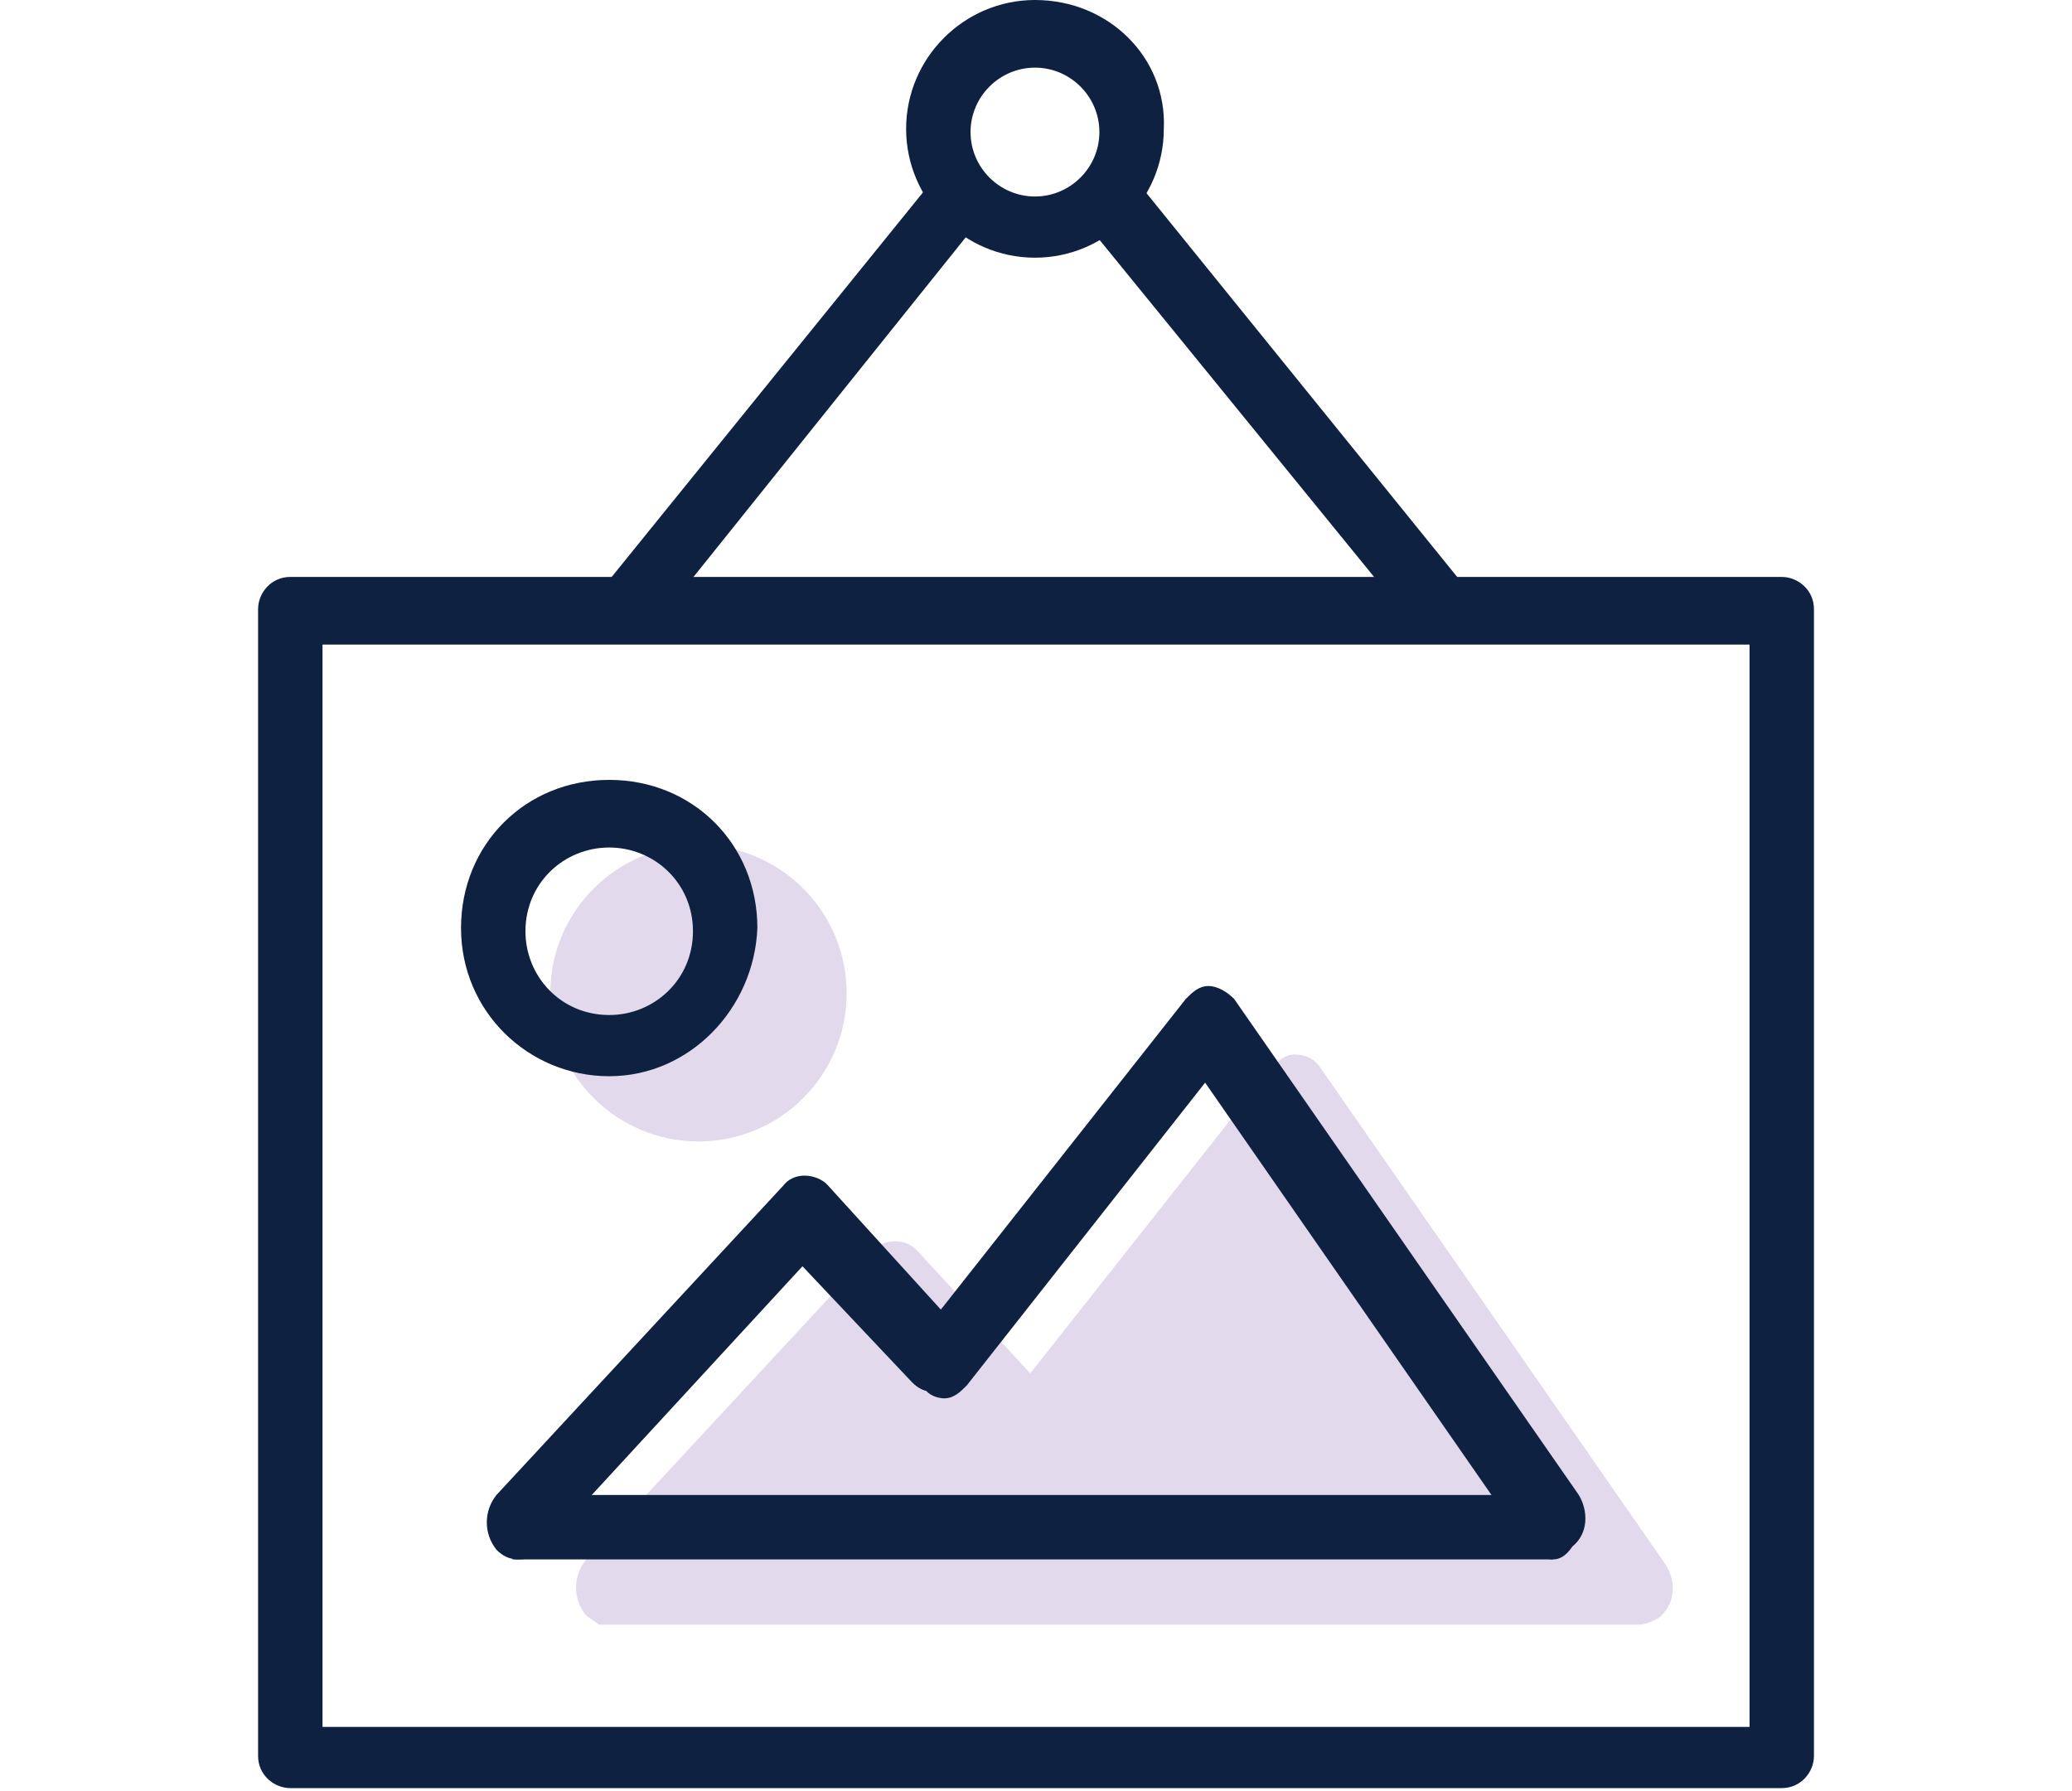
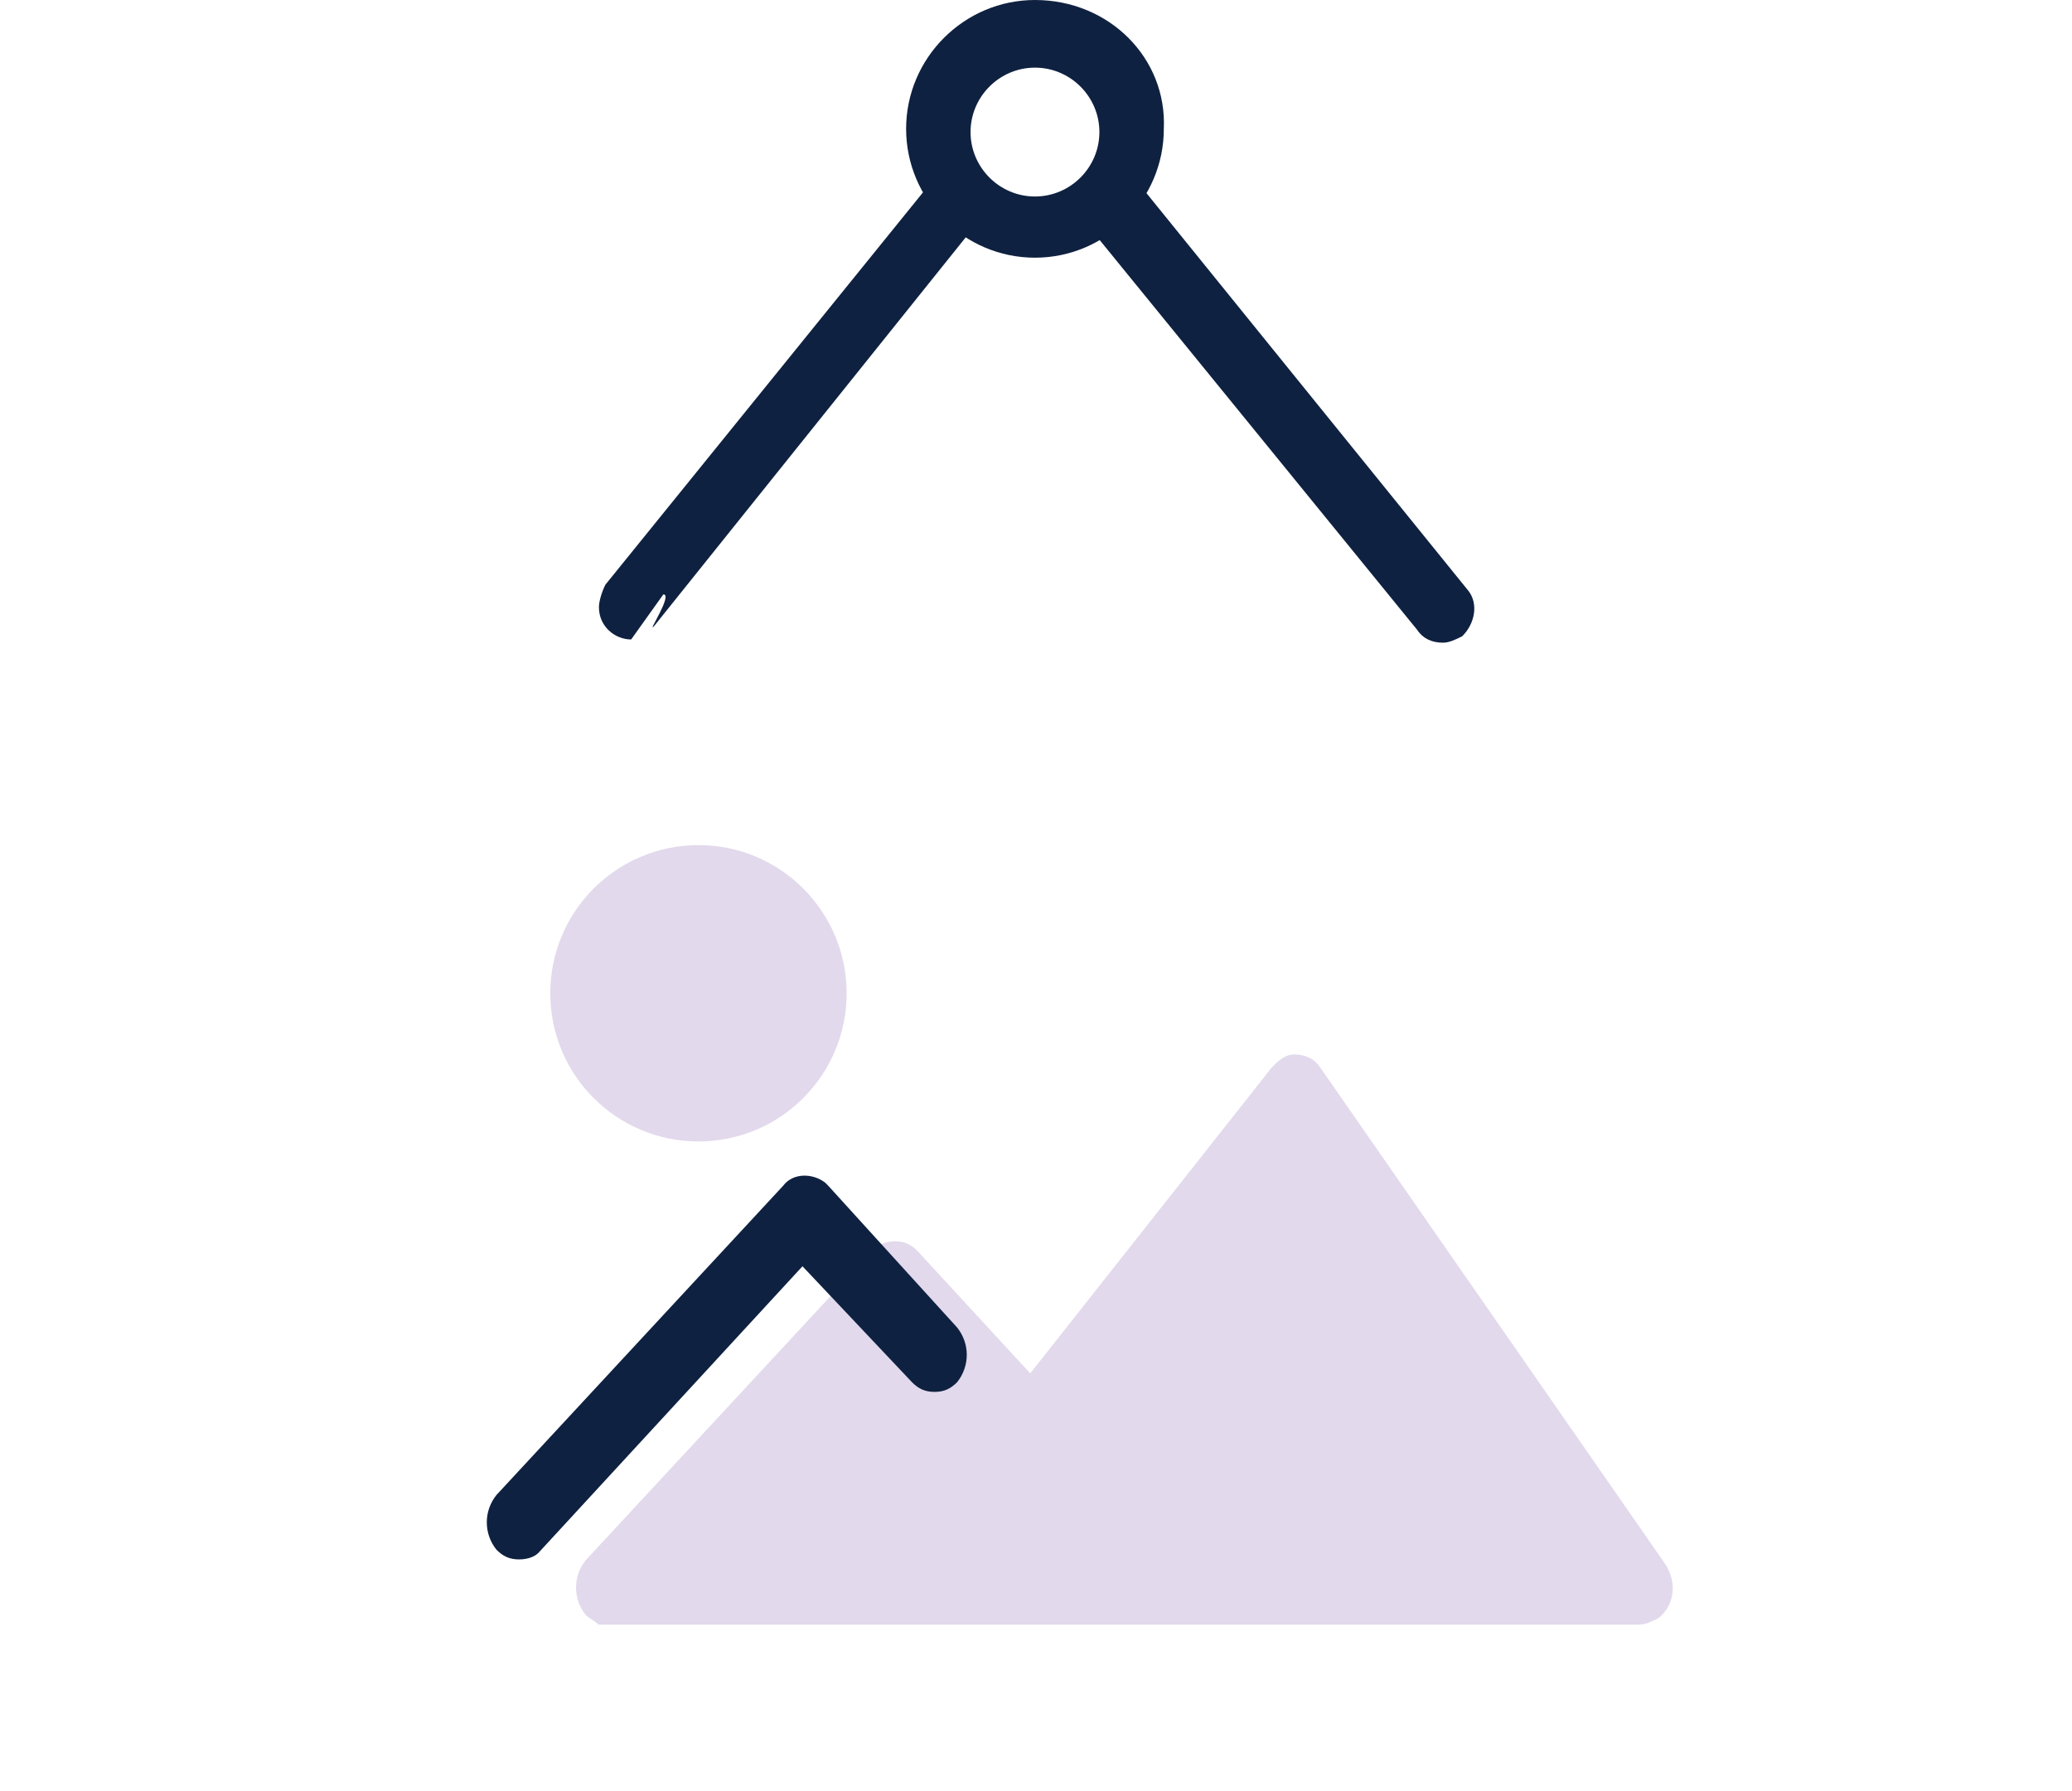
<svg xmlns="http://www.w3.org/2000/svg" xmlns:ns1="http://sodipodi.sourceforge.net/DTD/sodipodi-0.dtd" xmlns:ns2="http://www.inkscape.org/namespaces/inkscape" width="48.242" height="41.7" viewBox="0 0 48.242 41.7" version="1.1" xml:space="preserve" style="clip-rule:evenodd;fill-rule:evenodd;stroke-linejoin:round;stroke-miterlimit:1.414" id="svg848" ns1:docname="icon11.svg" ns2:version="1.0.2 (e86c8708, 2021-01-15)">
  <defs id="defs852" />
  <ns1:namedview pagecolor="#ffffff" bordercolor="#666666" borderopacity="1" objecttolerance="10" gridtolerance="10" guidetolerance="10" ns2:pageopacity="0" ns2:pageshadow="2" ns2:window-width="1886" ns2:window-height="1035" id="namedview850" showgrid="false" ns2:zoom="5.4848553" ns2:cx="-28.415434" ns2:cy="9.3681577" ns2:window-x="99" ns2:window-y="138" ns2:window-maximized="0" ns2:current-layer="svg848" />
  <g id="g846" transform="translate(6.009)">
    <g id="Group_303">
      <path id="Path_2023" d="m 32.753,36.402 -8.025,-11.55 c -0.15,-0.225 -0.375,-0.3 -0.6,-0.3 -0.225,0 -0.375,0.15 -0.525,0.3 l -5.625,7.125 -2.625,-2.85 c -0.15,-0.15 -0.3,-0.225 -0.525,-0.225 -0.225,0 -0.375,0.075 -0.525,0.225 l -6.675,7.2 c -0.3,0.375 -0.3,0.9 0,1.275 0.075,0.075 0.225,0.15 0.3,0.225 h 24.225 c 0.15,0 0.3,-0.075 0.45,-0.15 0.375,-0.3 0.45,-0.825 0.15,-1.275 z" style="fill:#e2d9ec;fill-rule:nonzero" />
      <circle id="Ellipse_4" cx="10.253" cy="23.127" r="3.45" style="fill:#e2d9ec" />
    </g>
    <g id="Group_304">
-       <path id="Path_2024" d="M 0.75,41.633 C 0.375,41.633 0,41.333 0,40.883 v -26.7 c 0,-0.375 0.3,-0.75 0.75,-0.75 h 34.725 c 0.375,0 0.75,0.3 0.75,0.75 v 26.7 c 0,0.375 -0.3,0.75 -0.75,0.75 z M 1.5,40.208 h 33.225 v -25.2 H 1.5 Z" style="fill:#0f2140;fill-rule:nonzero" />
-       <path id="Path_2025" d="m 30.15,36.308 c -0.225,0 -0.45,-0.15 -0.6,-0.3 l -7.5,-10.8 -5.55,7.05 c -0.15,0.15 -0.3,0.3 -0.525,0.3 -0.15,0 -0.375,-0.075 -0.45,-0.225 -0.3,-0.3 -0.375,-0.9 -0.075,-1.275 l 6.15,-7.8 c 0.15,-0.15 0.3,-0.3 0.525,-0.3 0.225,0 0.45,0.15 0.6,0.3 l 8.025,11.55 c 0.225,0.375 0.225,0.9 -0.15,1.2 -0.15,0.225 -0.3,0.3 -0.45,0.3 z" style="fill:#0f2140;fill-rule:nonzero" />
      <path id="Path_2026" d="m 6.075,36.308 c -0.225,0 -0.375,-0.075 -0.525,-0.225 -0.3,-0.375 -0.3,-0.9 0,-1.275 l 6.675,-7.2 c 0.225,-0.3 0.675,-0.3 0.975,-0.075 l 0.075,0.075 3,3.3 c 0.3,0.375 0.3,0.9 0,1.275 -0.15,0.15 -0.3,0.225 -0.525,0.225 -0.225,0 -0.375,-0.075 -0.525,-0.225 l -2.55,-2.7 -6.15,6.675 c -0.075,0.075 -0.225,0.15 -0.45,0.15 z" style="fill:#0f2140;fill-rule:nonzero" />
-       <path id="Path_2027" d="m 8.175,25.058 c -1.875,0 -3.45,-1.5 -3.45,-3.45 0,-1.95 1.5,-3.45 3.45,-3.45 1.95,0 3.45,1.5 3.45,3.45 -0.075,1.875 -1.575,3.45 -3.45,3.45 z m 0,-5.325 c -1.05,0 -1.95,0.825 -1.95,1.95 0,1.05 0.825,1.95 1.95,1.95 1.05,0 1.95,-0.825 1.95,-1.95 0,-1.125 -0.9,-1.95 -1.95,-1.95 z" style="fill:#0f2140;fill-rule:nonzero" />
-       <rect id="Rectangle_2974" x="5.925" y="34.808" width="24.225" height="1.5" style="fill:#0f2140" />
    </g>
    <path id="Path_2028" d="m 18.088,0 c -1.65,0 -3,1.35 -3,3 0,1.65 1.35,3 3,3 1.65,0 3,-1.35 3,-3 0.075,-1.65 -1.275,-3 -3,-3 z m 1.5,3.075 c 0,0.825 -0.675,1.5 -1.5,1.5 -0.825,0 -1.5,-0.675 -1.5,-1.5 0,-0.825 0.675,-1.5 1.5,-1.5 0.825,0 1.5,0.675 1.5,1.5 z" style="fill:#0f2140;fill-rule:nonzero" />
    <g id="Group_305">
      <path id="Path_2029" d="m 27.586,14.964 c -0.225,0 -0.45,-0.075 -0.6,-0.3 l -7.575,-9.3 c 0.45,-0.3 0.825,-0.6 1.125,-1.05 l 7.65,9.45 c 0.225,0.3 0.15,0.75 -0.15,1.05 -0.15,0.075 -0.3,0.15 -0.45,0.15 z" style="fill:#0f2140;fill-rule:nonzero" />
      <path id="Path_2030" d="m 8.686,14.889 c -0.375,0 -0.75,-0.3 -0.75,-0.75 0,-0.15 0.075,-0.375 0.15,-0.525 l 7.65,-9.45 c 0.3,0.375 0.675,0.75 1.05,0.975 l -7.575,9.45 c -0.15,0.15 0.45,-0.75 0.225,-0.75 z" style="fill:#0f2140;fill-rule:nonzero" />
    </g>
  </g>
</svg>